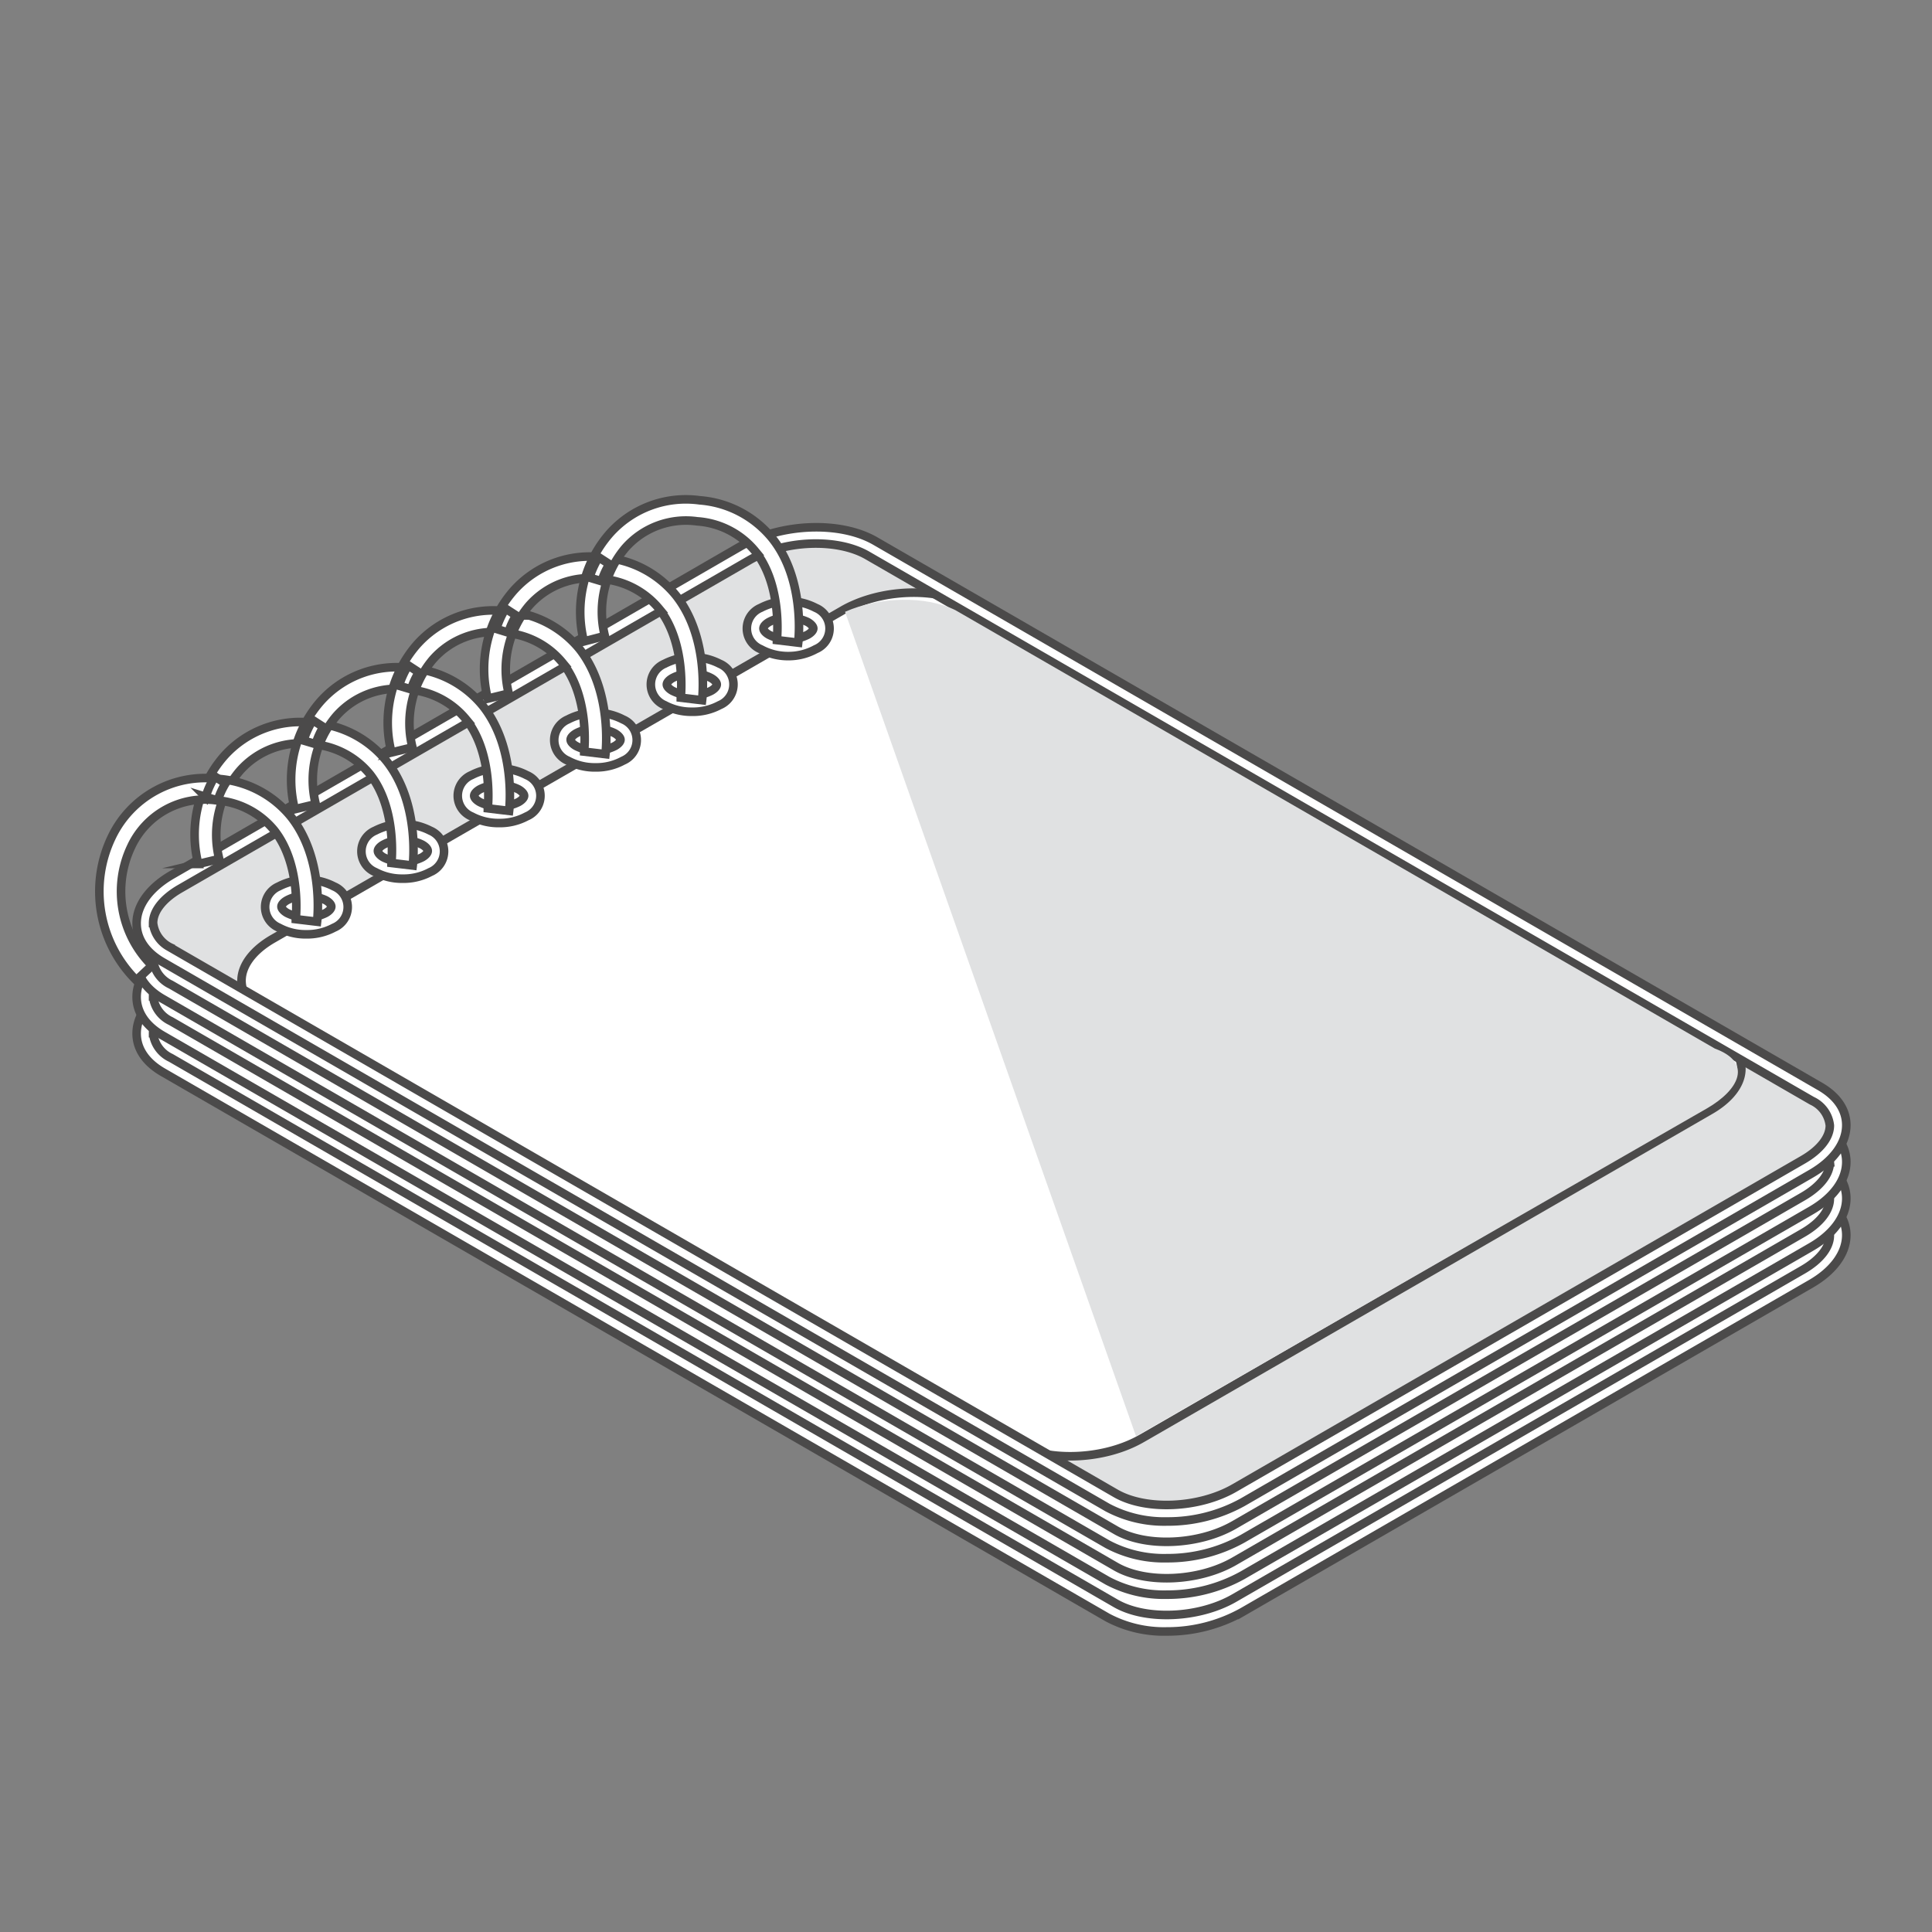
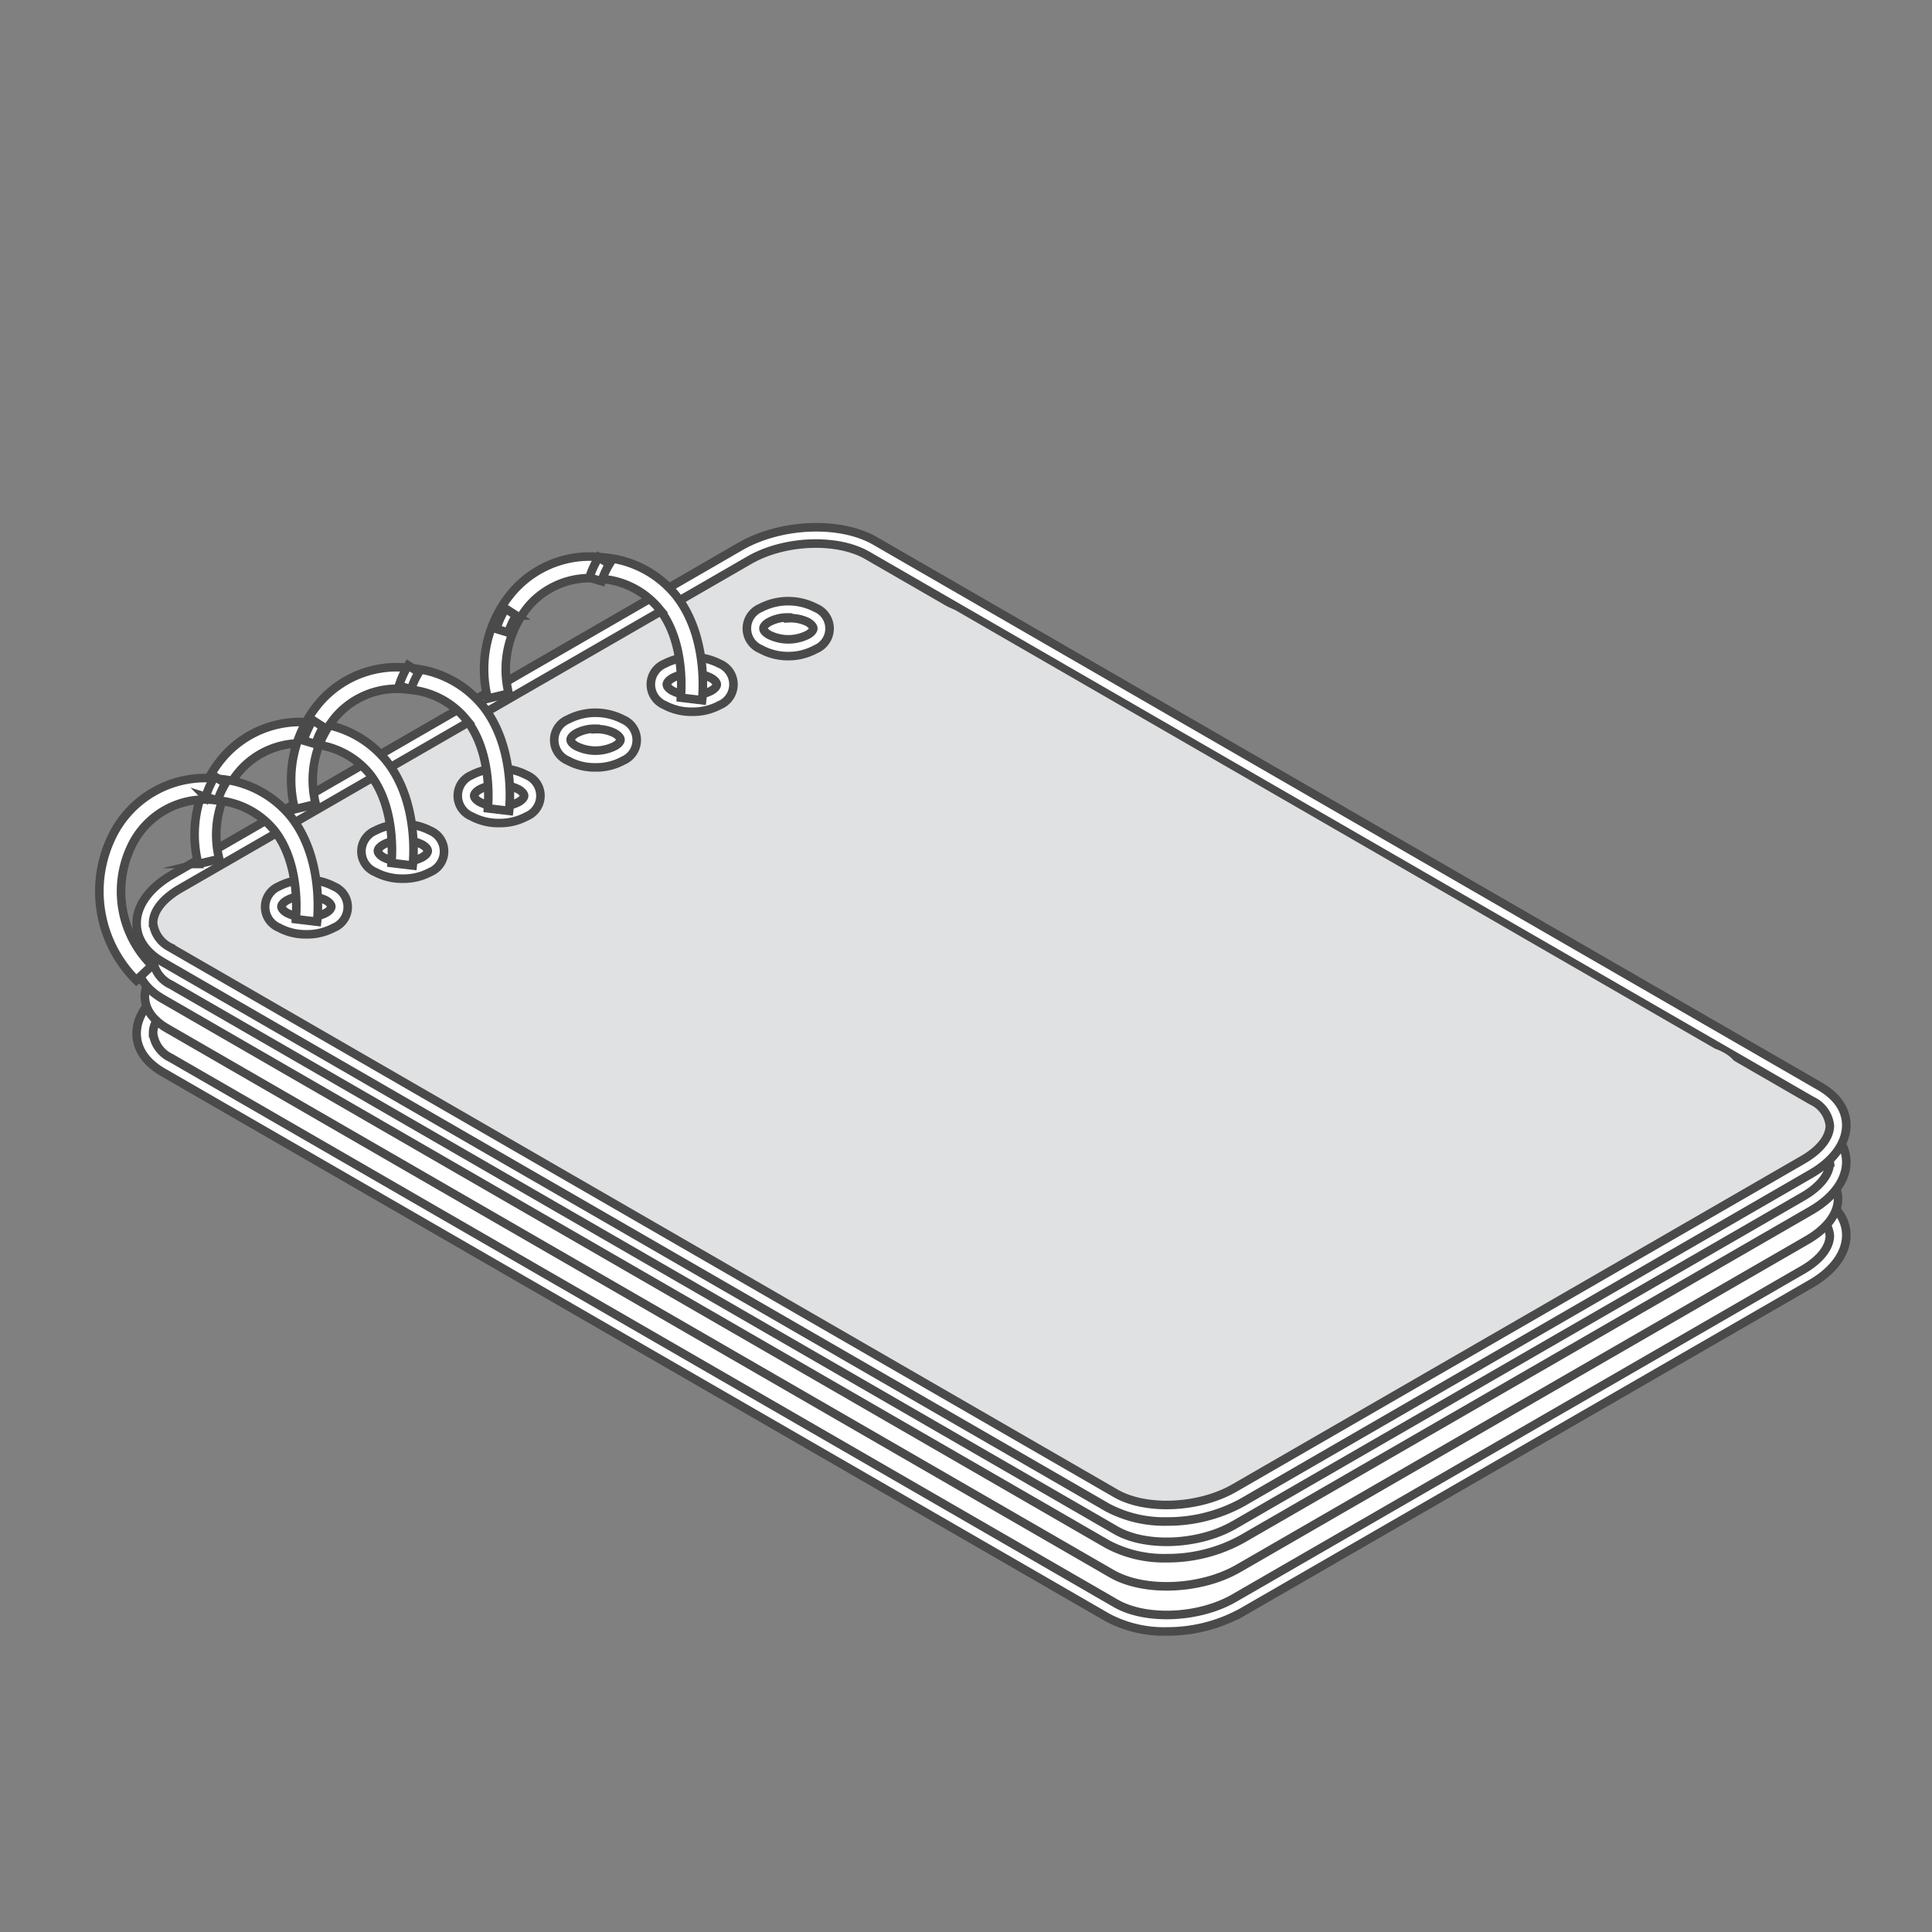
<svg xmlns="http://www.w3.org/2000/svg" id="Layer_1" data-name="Layer 1" viewBox="0 0 250 250">
  <rect x="0" y="0" width="250" height="250" fill="#808080" stroke="none" />
  <defs>
    <style>.cls-1{fill:#fff;stroke:#4b4a4a;stroke-miterlimit:10;stroke-width:1.11px;}.cls-2{fill:#e0e1e2;}</style>
  </defs>
  <path class="cls-1" d="M21.58,137.81l122.26,70.58c4.2,2.43,11.55,2.12,16.41-.68l73.58-42.48c4.85-2.81,5.38-7,1.17-9.48L112.75,85.17c-4.21-2.43-11.55-2.12-16.41.68L22.76,128.33C17.9,131.14,17.38,135.38,21.58,137.81Z" />
  <path class="cls-1" d="M151,211.11a15.57,15.57,0,0,1-7.68-1.8L21.05,138.73c-2.17-1.26-3.37-3-3.37-5,0-2.32,1.66-4.61,4.55-6.28L95.81,84.93c5.23-3,12.9-3.32,17.47-.68l122.26,70.58c2.17,1.26,3.37,3,3.37,5,0,2.32-1.66,4.61-4.55,6.28l-73.58,42.48A20,20,0,0,1,151,211.11ZM22.11,136.89l122.26,70.58c3.9,2.25,10.79,1.95,15.34-.68l73.58-42.48c2.22-1.28,3.49-2.9,3.49-4.44a4,4,0,0,0-2.31-3.2L112.22,86.09c-3.91-2.25-10.79-2-15.35.68L23.29,129.25c-2.21,1.28-3.48,2.9-3.48,4.44a4,4,0,0,0,2.3,3.2Z" />
  <path class="cls-1" d="M21.58,133.05l122.26,70.58c4.2,2.43,11.55,2.13,16.41-.68l73.58-42.48c4.85-2.8,5.38-7,1.17-9.47L112.75,80.41c-4.21-2.42-11.55-2.12-16.41.68L22.76,123.58C17.9,126.38,17.38,130.62,21.58,133.05Z" />
-   <path class="cls-1" d="M151,206.35a15.57,15.57,0,0,1-7.68-1.8L21.05,134c-2.17-1.25-3.37-3-3.37-5,0-2.32,1.66-4.61,4.55-6.27L95.81,80.17c5.23-3,12.9-3.32,17.47-.68l122.26,70.59c2.17,1.25,3.37,3,3.37,5,0,2.32-1.66,4.61-4.55,6.28l-73.58,42.48A20,20,0,0,1,151,206.35ZM22.11,132.13l122.26,70.58c3.9,2.26,10.79,1.95,15.34-.68l73.58-42.48c2.22-1.28,3.49-2.9,3.49-4.44a4,4,0,0,0-2.31-3.19L112.22,81.33c-3.91-2.25-10.79-1.94-15.35.68L23.29,124.5c-2.21,1.28-3.48,2.89-3.48,4.43a4,4,0,0,0,2.3,3.2Z" />
  <path class="cls-1" d="M21.58,128.33l122.26,70.58c4.2,2.43,11.55,2.13,16.41-.68l73.58-42.48c4.85-2.8,5.38-7,1.17-9.47L112.75,75.69c-4.21-2.42-11.55-2.12-16.41.68L22.76,118.86C17.9,121.66,17.38,125.9,21.58,128.33Z" />
  <path class="cls-1" d="M151,201.63a15.57,15.57,0,0,1-7.68-1.8L21.05,129.25c-2.17-1.25-3.37-3-3.37-5,0-2.33,1.66-4.62,4.55-6.28L95.81,75.45c5.22-3,12.9-3.31,17.47-.68l122.26,70.59c2.17,1.25,3.37,3,3.37,5,0,2.32-1.66,4.61-4.55,6.28l-73.58,42.48A19.93,19.93,0,0,1,151,201.63ZM22.11,127.41,144.37,198c3.9,2.26,10.79,1.95,15.34-.68l73.58-42.48c2.22-1.28,3.49-2.9,3.49-4.44a4,4,0,0,0-2.31-3.19L112.22,76.62c-3.91-2.26-10.79-2-15.35.68L23.29,119.78c-2.21,1.28-3.48,2.89-3.48,4.44a4,4,0,0,0,2.3,3.19Z" />
  <path class="cls-2" d="M21.58,123.57l122.26,70.59c4.2,2.43,11.55,2.12,16.41-.68L233.83,151c4.85-2.81,5.38-7.05,1.17-9.48L112.75,70.94c-4.21-2.43-11.55-2.13-16.41.68L22.76,114.1C17.9,116.9,17.38,121.15,21.58,123.57Z" />
-   <path class="cls-1" d="M221.32,143.65l-72.88,42.08-.7.4c-4.64,2.68-11.52,3.05-15.79,1L32.24,129.52c-2-2.44-.94-5.69,3-8L109,79a13.3,13.3,0,0,1,1.46-.74c4.54-2,10.52-2.11,14.37-.22l99,57.17C226.51,137.66,225.56,141.2,221.32,143.65Z" />
  <path class="cls-1" d="M151,196.88a15.68,15.68,0,0,1-7.68-1.8L21.05,124.49c-2.17-1.25-3.37-3-3.37-5,0-2.32,1.66-4.61,4.55-6.28L95.81,70.7c5.23-3,12.91-3.32,17.47-.68L235.54,140.6c2.17,1.26,3.37,3,3.37,5,0,2.32-1.66,4.61-4.55,6.28L160.78,194.4A20,20,0,0,1,151,196.88ZM22.11,122.65l122.26,70.59c3.9,2.25,10.79,1.94,15.34-.68l73.58-42.48c2.22-1.28,3.49-2.9,3.49-4.44a4,4,0,0,0-2.31-3.2L112.22,71.86c-3.91-2.25-10.79-2-15.35.68L23.29,115c-2.21,1.28-3.48,2.9-3.48,4.44a4,4,0,0,0,2.3,3.19Z" />
  <path class="cls-1" d="M99,79.62c-1.68,1-1.68,2.53,0,3.5a6.71,6.71,0,0,0,6,0c1.68-1,1.68-2.54,0-3.5A6.65,6.65,0,0,0,99,79.62Z" />
  <path class="cls-1" d="M102,84.9A7.32,7.32,0,0,1,98.43,84a2.89,2.89,0,0,1,0-5.34h0a7.74,7.74,0,0,1,7.13,0,2.89,2.89,0,0,1,0,5.34A7.34,7.34,0,0,1,102,84.9Zm0-5a5.12,5.12,0,0,0-2.49.59h0c-.45.26-.72.57-.72.83s.27.57.72.82a5.58,5.58,0,0,0,5,0c.45-.25.73-.57.73-.82s-.28-.57-.73-.83A5.11,5.11,0,0,0,102,80Z" />
  <path class="cls-1" d="M86.5,86.82c-1.68,1-1.68,2.53,0,3.49a6.65,6.65,0,0,0,6,0c1.68-1,1.68-2.53,0-3.49A6.65,6.65,0,0,0,86.5,86.82Z" />
  <path class="cls-1" d="M89.52,92.1A7.32,7.32,0,0,1,86,91.24a2.9,2.9,0,0,1,0-5.35,7.8,7.8,0,0,1,7.13,0,2.9,2.9,0,0,1,0,5.35A7.34,7.34,0,0,1,89.52,92.1Zm0-4.95a5.13,5.13,0,0,0-2.5.59c-.45.25-.73.57-.73.83s.28.57.73.82a5.55,5.55,0,0,0,5,0c.45-.25.73-.57.73-.82s-.28-.58-.73-.83A5.09,5.09,0,0,0,89.53,87.15Z" />
  <path class="cls-1" d="M74,94c-1.68,1-1.68,2.53,0,3.49a6.65,6.65,0,0,0,6,0c1.68-1,1.68-2.53,0-3.49A6.65,6.65,0,0,0,74,94Z" />
  <path class="cls-1" d="M77.06,99.3a7.23,7.23,0,0,1-3.57-.87,2.89,2.89,0,0,1,0-5.33h0a7.74,7.74,0,0,1,7.13,0,2.89,2.89,0,0,1,0,5.33A7.22,7.22,0,0,1,77.06,99.3Zm0-5a5.13,5.13,0,0,0-2.5.59h0c-.45.26-.72.57-.72.83s.27.57.72.82a5.58,5.58,0,0,0,5,0c.45-.25.73-.57.73-.82s-.28-.57-.73-.83A5.09,5.09,0,0,0,77.06,94.35Z" />
  <path class="cls-1" d="M61.56,101.22c-1.68,1-1.68,2.53,0,3.49a6.65,6.65,0,0,0,6,0c1.68-1,1.68-2.53,0-3.49A6.65,6.65,0,0,0,61.56,101.22Z" />
  <path class="cls-1" d="M64.59,106.5a7.34,7.34,0,0,1-3.57-.86,2.89,2.89,0,0,1,0-5.34h0a7.74,7.74,0,0,1,7.13,0,2.89,2.89,0,0,1,0,5.34A7.32,7.32,0,0,1,64.59,106.5Zm-2.5-4.36c-.45.26-.73.57-.73.83s.28.57.73.82a5.61,5.61,0,0,0,5,0c.45-.25.73-.57.73-.82s-.28-.57-.73-.83a5.61,5.61,0,0,0-5,0Z" />
  <path class="cls-1" d="M49.09,108.42c-1.68,1-1.68,2.53,0,3.49a6.65,6.65,0,0,0,6,0c1.68-1,1.68-2.53,0-3.49A6.65,6.65,0,0,0,49.09,108.42Z" />
  <path class="cls-1" d="M52.11,113.7a7.32,7.32,0,0,1-3.56-.86,2.9,2.9,0,0,1,0-5.35,7.8,7.8,0,0,1,7.13,0,2.9,2.9,0,0,1,0,5.35A7.34,7.34,0,0,1,52.11,113.7Zm0-5a5.09,5.09,0,0,0-2.49.59h0c-.45.25-.72.57-.72.82s.27.58.72.83a5.58,5.58,0,0,0,5,0c.45-.25.73-.57.73-.83s-.28-.57-.73-.82A5.13,5.13,0,0,0,52.11,108.75Z" />
  <path class="cls-1" d="M36.62,115.62c-1.68,1-1.68,2.53,0,3.49a6.65,6.65,0,0,0,6.05,0c1.68-1,1.68-2.53,0-3.49A6.65,6.65,0,0,0,36.62,115.62Z" />
  <path class="cls-1" d="M39.64,120.9a7.22,7.22,0,0,1-3.56-.87,2.89,2.89,0,0,1,0-5.33h0a7.74,7.74,0,0,1,7.13,0,2.89,2.89,0,0,1,0,5.34A7.34,7.34,0,0,1,39.64,120.9Zm0-5a5.09,5.09,0,0,0-2.49.59h0c-.45.25-.73.57-.73.82s.28.58.73.83a5.58,5.58,0,0,0,5,0c.45-.25.72-.57.72-.83s-.27-.57-.72-.82A5.16,5.16,0,0,0,39.64,116Z" />
  <path class="cls-1" d="M53.41,112l-2.76-.33c0-.07.77-7-2.81-11.52a10.68,10.68,0,0,0-7.5-3.86A10.48,10.48,0,0,0,31,99.78a12.78,12.78,0,0,0-2.63,11.37l-2.71.65a15.44,15.44,0,0,1,3.25-13.87,13.2,13.2,0,0,1,11.73-4.38A13.36,13.36,0,0,1,50,98.46C54.33,103.9,53.45,111.69,53.41,112Z" />
  <path class="cls-1" d="M65.88,104.93l-2.76-.33c0-.07.77-7-2.81-11.52a10.64,10.64,0,0,0-7.5-3.85,10.46,10.46,0,0,0-9.32,3.46,12.78,12.78,0,0,0-2.63,11.37l-2.71.65A15.42,15.42,0,0,1,41.4,90.85a13.18,13.18,0,0,1,11.73-4.39,13.36,13.36,0,0,1,9.37,4.91C66.8,96.81,65.92,104.6,65.88,104.93Z" />
-   <path class="cls-1" d="M78.35,97.59l-2.76-.33c0-.08.77-7-2.81-11.52a10.68,10.68,0,0,0-7.5-3.86A10.46,10.46,0,0,0,56,85.34a12.79,12.79,0,0,0-2.63,11.37l-2.71.66A15.43,15.43,0,0,1,53.87,83.5,13.21,13.21,0,0,1,65.6,79.11,13.36,13.36,0,0,1,75,84C79.27,89.47,78.39,97.26,78.35,97.59Z" />
  <path class="cls-1" d="M90.85,90.61l-2.76-.33c0-.07.77-7-2.81-11.52a10.71,10.71,0,0,0-7.5-3.85,10.47,10.47,0,0,0-9.32,3.46,12.79,12.79,0,0,0-2.63,11.37l-2.71.66a15.43,15.43,0,0,1,3.25-13.87A13.2,13.2,0,0,1,78.1,72.14a13.36,13.36,0,0,1,9.37,4.91C91.77,82.49,90.89,90.29,90.85,90.61Z" />
-   <path class="cls-1" d="M103.29,83.16l-2.76-.33c0-.07.77-7-2.81-11.51a10.65,10.65,0,0,0-7.5-3.86,10.46,10.46,0,0,0-9.32,3.46,12.78,12.78,0,0,0-2.63,11.37L75.56,83a15.43,15.43,0,0,1,3.25-13.87,13.19,13.19,0,0,1,11.73-4.39,13.4,13.4,0,0,1,9.38,4.91C104.21,75,103.33,82.83,103.29,83.16Z" />
  <path class="cls-1" d="M17.64,126.85a16.23,16.23,0,0,1-3.18-18.54,13.41,13.41,0,0,1,13.82-7.52,13.38,13.38,0,0,1,9.38,4.91c4.3,5.45,3.41,13.24,3.37,13.57l-2.76-.33c0-.07.78-7-2.8-11.52a10.7,10.7,0,0,0-7.5-3.86,10.55,10.55,0,0,0-11,6,13.48,13.48,0,0,0,2.7,15.38Z" />
  <path class="cls-1" d="M28.17,103.59l-1.56-.48a11.67,11.67,0,0,1,1.19-2.63l1.38.89A10,10,0,0,0,28.17,103.59Z" />
  <path class="cls-1" d="M40.84,96.29l-1.57-.47a11.94,11.94,0,0,1,1.2-2.63l1.37.88A10.2,10.2,0,0,0,40.84,96.29Z" />
  <path class="cls-1" d="M53.19,89.2l-1.57-.47a12.49,12.49,0,0,1,1.2-2.63L54.2,87A9.94,9.94,0,0,0,53.19,89.2Z" />
  <path class="cls-1" d="M65.78,81.86l-1.56-.48a11.67,11.67,0,0,1,1.19-2.63l1.38.89A10,10,0,0,0,65.78,81.86Z" />
  <path class="cls-1" d="M77.84,75.21l-1.57-.47a11.94,11.94,0,0,1,1.2-2.63l1.38.89A10.29,10.29,0,0,0,77.84,75.21Z" />
  <path class="cls-2" d="M220.87,143.43,147,185.85,109.35,79.17c4.51-2,10.44-2.09,14.27-.22l98.29,56.74C226.81,137.49,225.08,141,220.87,143.43Z" />
</svg>